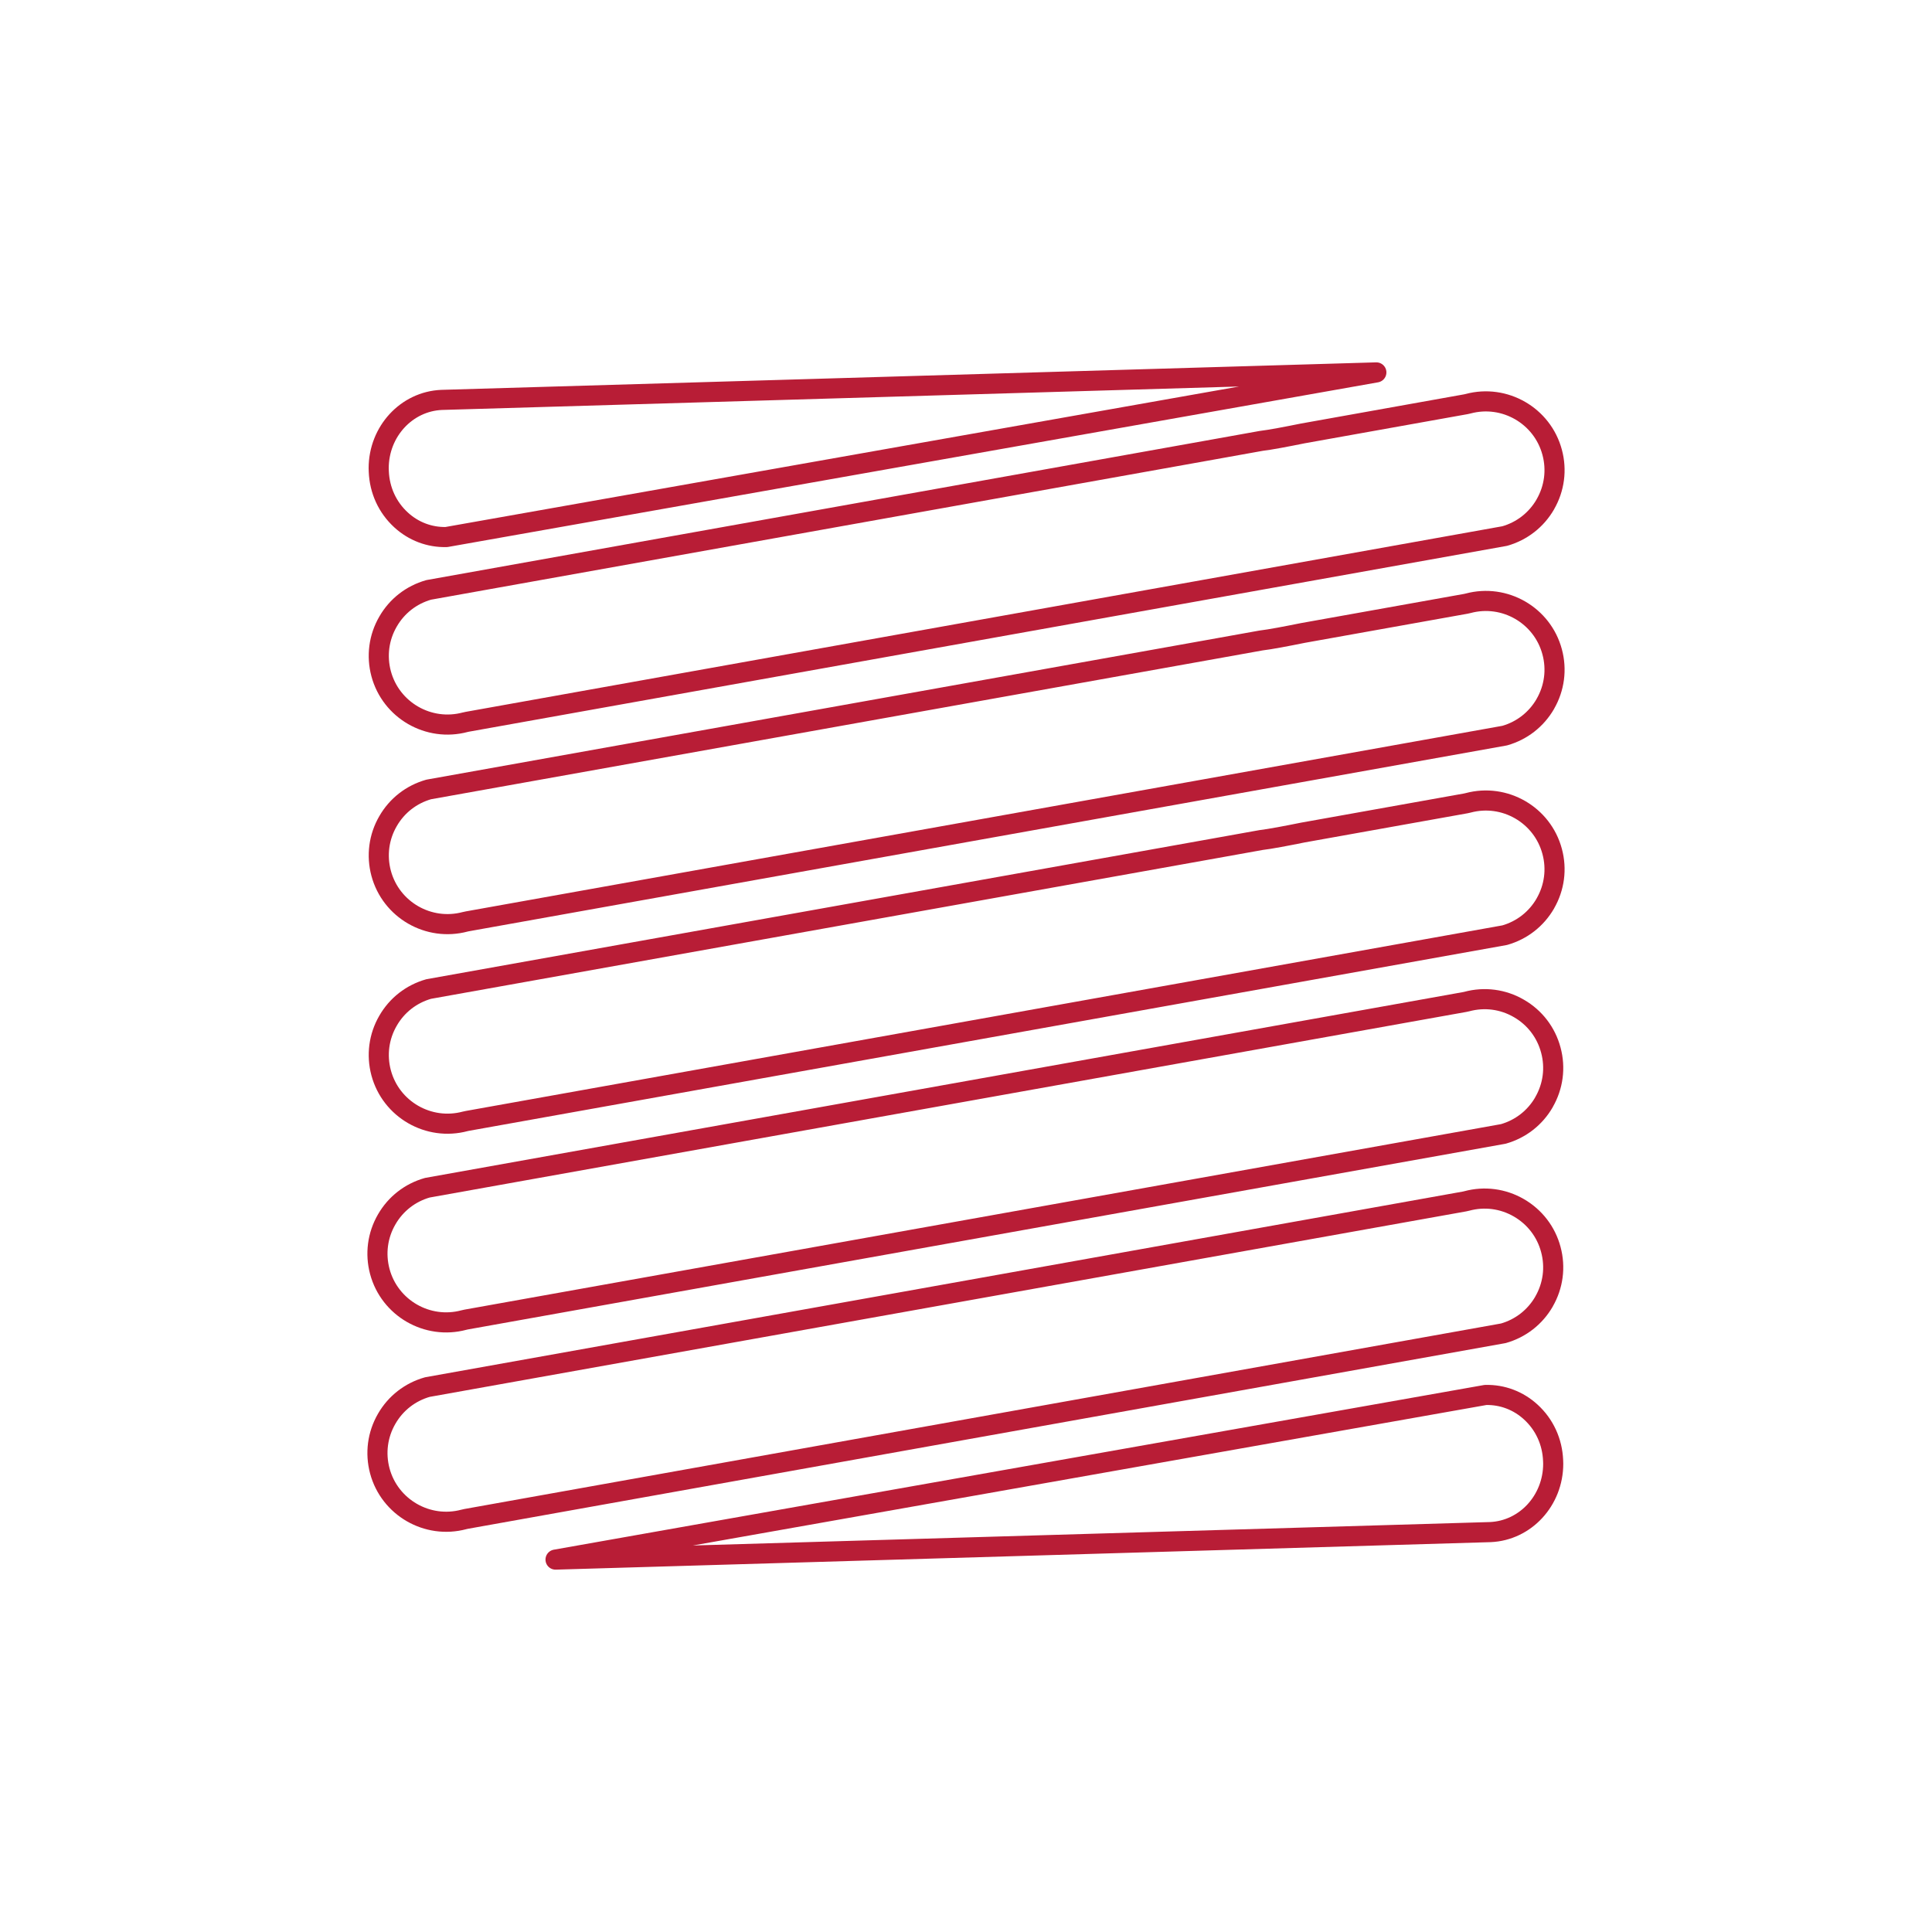
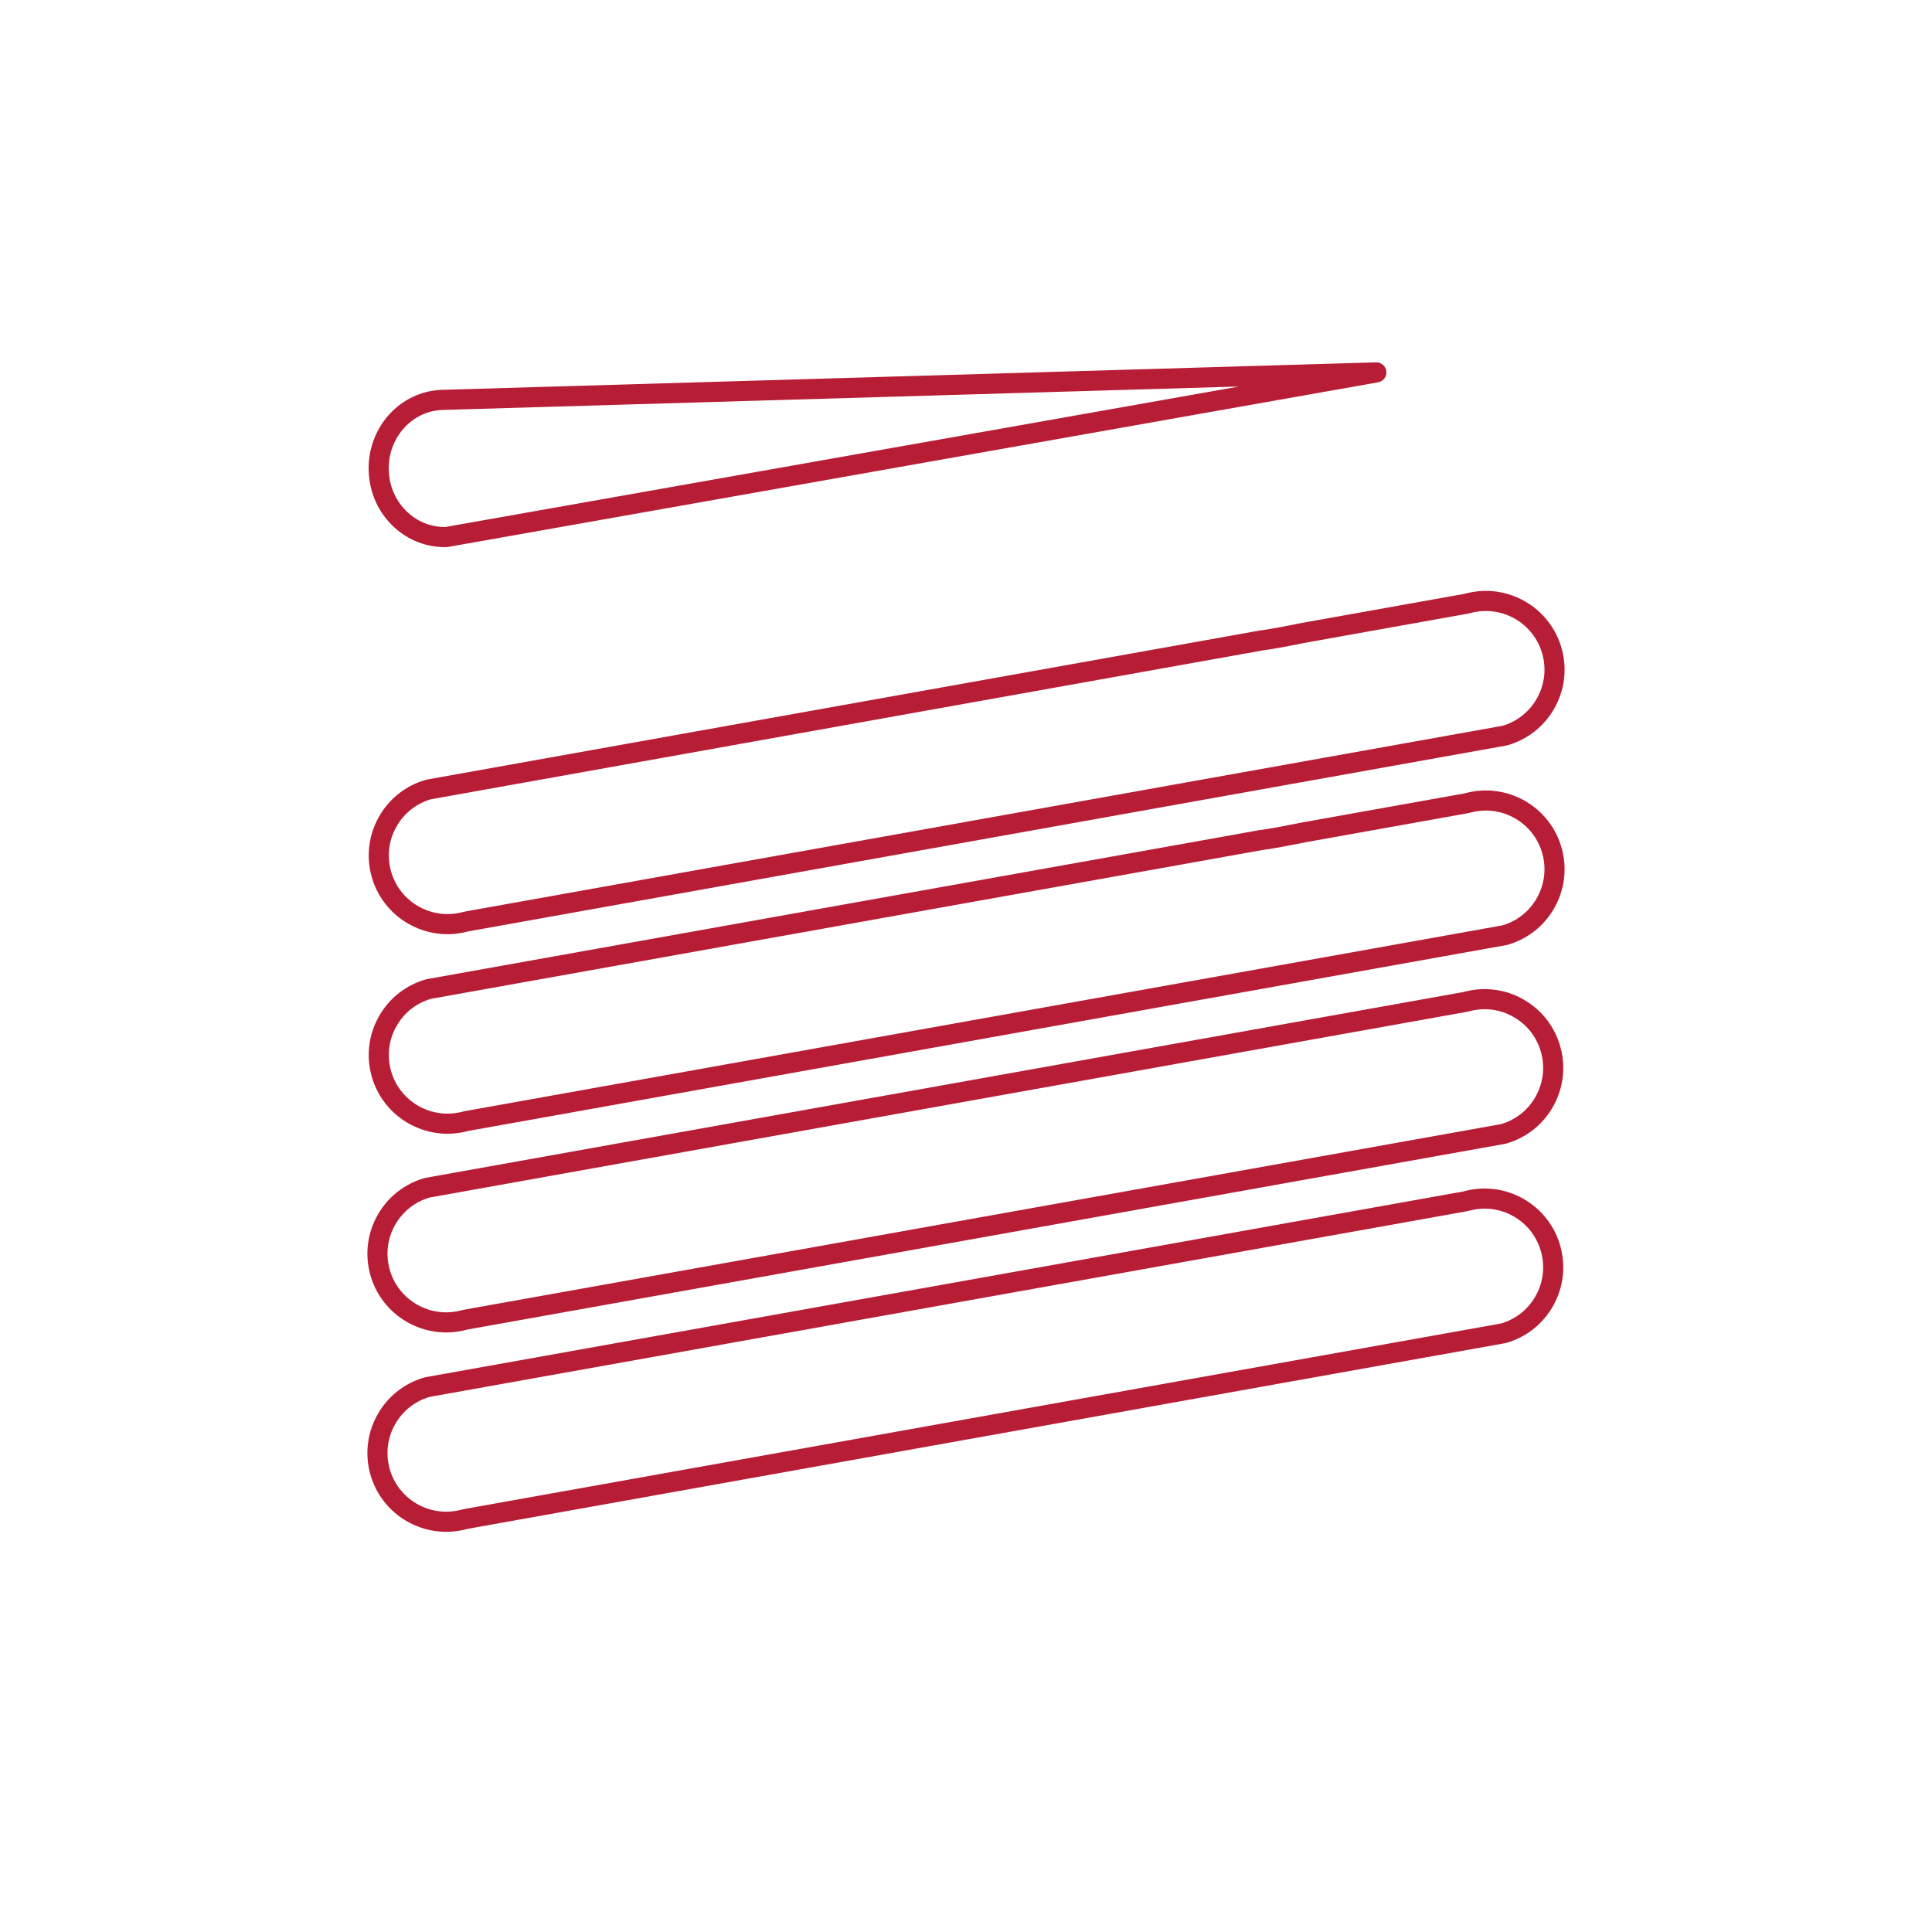
<svg xmlns="http://www.w3.org/2000/svg" id="uuid-6e7c5f5a-0f1c-4a97-ac63-06f634cff7cd" viewBox="0 0 566.93 566.93">
-   <path d="M455.78,429.5c0,10.81-8.16,19.63-18.45,20.08l-274.31,8.07,272.9-48.31c4.91-.12,9.63,1.65,13.31,5.04,3.99,3.66,6.3,8.7,6.52,14.21.01.3.03.61.03.91Z" fill="none" stroke="#b81d36" stroke-linecap="round" stroke-linejoin="round" stroke-width="5.9" />
  <path d="M453.08,381.94c-2.64,4.57-6.87,7.86-11.93,9.3l-304.36,54.47c-.23.04-.45.09-.66.15-10.72,2.87-21.8-3.51-24.68-14.24-1.38-5.21-.68-10.63,2.02-15.29,2.63-4.57,6.86-7.86,11.93-9.3l304.36-54.47c.22-.04.45-.09.66-.15,5.19-1.4,10.62-.68,15.28,2.01,4.66,2.7,8,7.04,9.38,12.23,1.4,5.21.68,10.63-2.01,15.29Z" fill="none" stroke="#b81d36" stroke-linecap="round" stroke-linejoin="round" stroke-width="5.9" />
  <path d="M453.08,323.43c-2.64,4.58-6.87,7.86-11.93,9.31l-304.36,54.47c-.23.04-.45.09-.66.15-10.72,2.87-21.8-3.51-24.68-14.25-1.38-5.19-.68-10.62,2.02-15.28,2.63-4.57,6.86-7.86,11.93-9.3l304.36-54.49c.22-.04.45-.08.66-.14,5.19-1.4,10.62-.69,15.28,2.01,4.66,2.68,8,7.04,9.38,12.23,1.4,5.19.68,10.63-2.01,15.28Z" fill="none" stroke="#b81d36" stroke-linecap="round" stroke-linejoin="round" stroke-width="5.9" />
  <path d="M453.47,265.12c-2.64,4.57-6.87,7.86-11.93,9.3l-304.36,54.49c-.23.04-.45.08-.66.14-10.74,2.87-21.8-3.51-24.68-14.24-1.38-5.19-.68-10.63,2.02-15.28,2.63-4.58,6.86-7.86,11.93-9.31l230.28-41.21,13.99-2.51c2.49-.28,7.77-1.29,12.26-2.2l47.83-8.56c.22-.04.43-.09.66-.15,10.72-2.87,21.79,3.51,24.66,14.25,1.4,5.19.68,10.62-2.01,15.28Z" fill="none" stroke="#b81d36" stroke-linecap="round" stroke-linejoin="round" stroke-width="5.9" />
  <path d="M453.47,206.56c-2.64,4.57-6.87,7.86-11.93,9.3l-304.36,54.49c-.23.04-.45.08-.66.14-10.74,2.87-21.8-3.51-24.68-14.24-1.38-5.19-.68-10.63,2.02-15.28,2.63-4.58,6.86-7.86,11.93-9.31l230.28-41.21,13.99-2.51c2.49-.28,7.77-1.29,12.26-2.2l47.83-8.56c.22-.04.43-.09.66-.15,10.72-2.87,21.79,3.51,24.66,14.25,1.4,5.19.68,10.62-2.01,15.28Z" fill="none" stroke="#b81d36" stroke-linecap="round" stroke-linejoin="round" stroke-width="5.9" />
-   <path d="M453.47,148c-2.64,4.57-6.87,7.86-11.93,9.3l-304.36,54.49c-.23.04-.45.08-.66.14-10.74,2.87-21.8-3.51-24.68-14.24-1.38-5.19-.68-10.63,2.02-15.28,2.63-4.58,6.86-7.86,11.93-9.31l230.28-41.21,13.99-2.51c2.49-.28,7.77-1.29,12.26-2.2l47.83-8.56c.22-.04.43-.09.66-.15,10.72-2.87,21.79,3.51,24.66,14.25,1.4,5.19.68,10.62-2.01,15.28Z" fill="none" stroke="#b81d36" stroke-linecap="round" stroke-linejoin="round" stroke-width="5.9" />
  <path d="M111.12,137.43c0-10.81,8.16-19.63,18.45-20.08l274.31-8.07-272.9,48.31c-4.91.12-9.63-1.65-13.31-5.04-3.99-3.66-6.3-8.7-6.52-14.21-.01-.3-.03-.61-.03-.91Z" fill="none" stroke="#b81d36" stroke-linecap="round" stroke-linejoin="round" stroke-width="5.9" />
</svg>